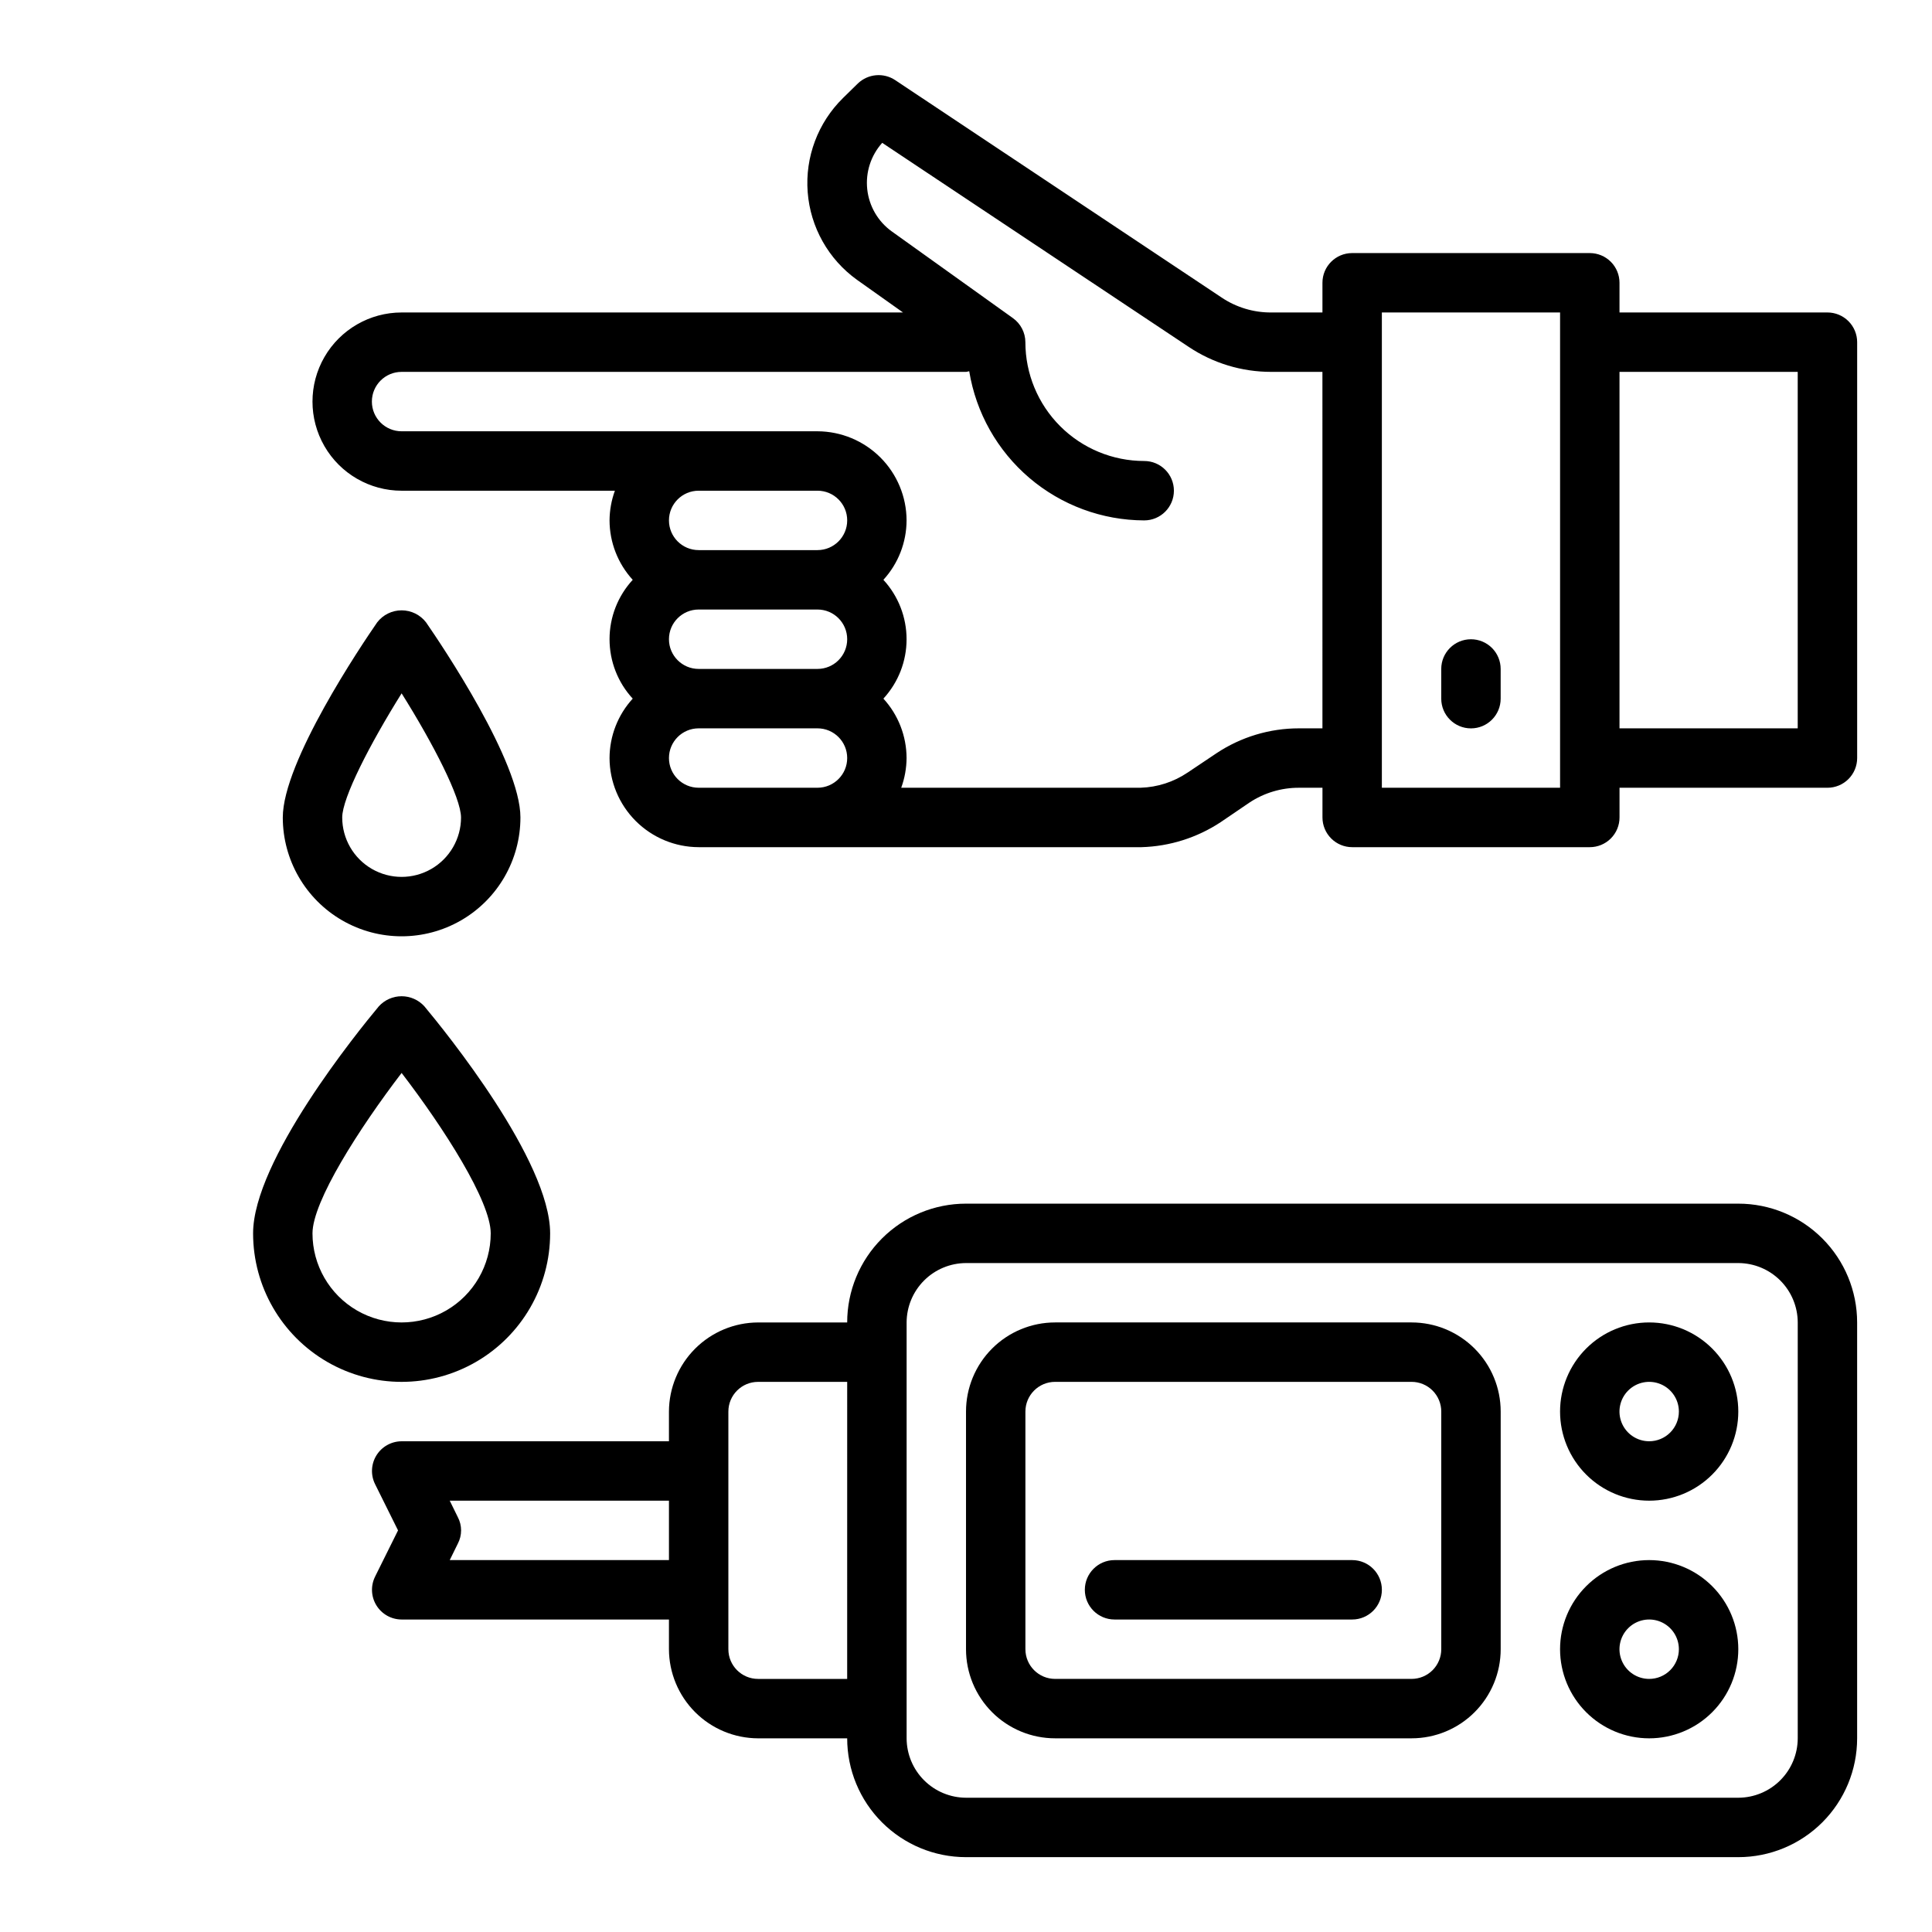
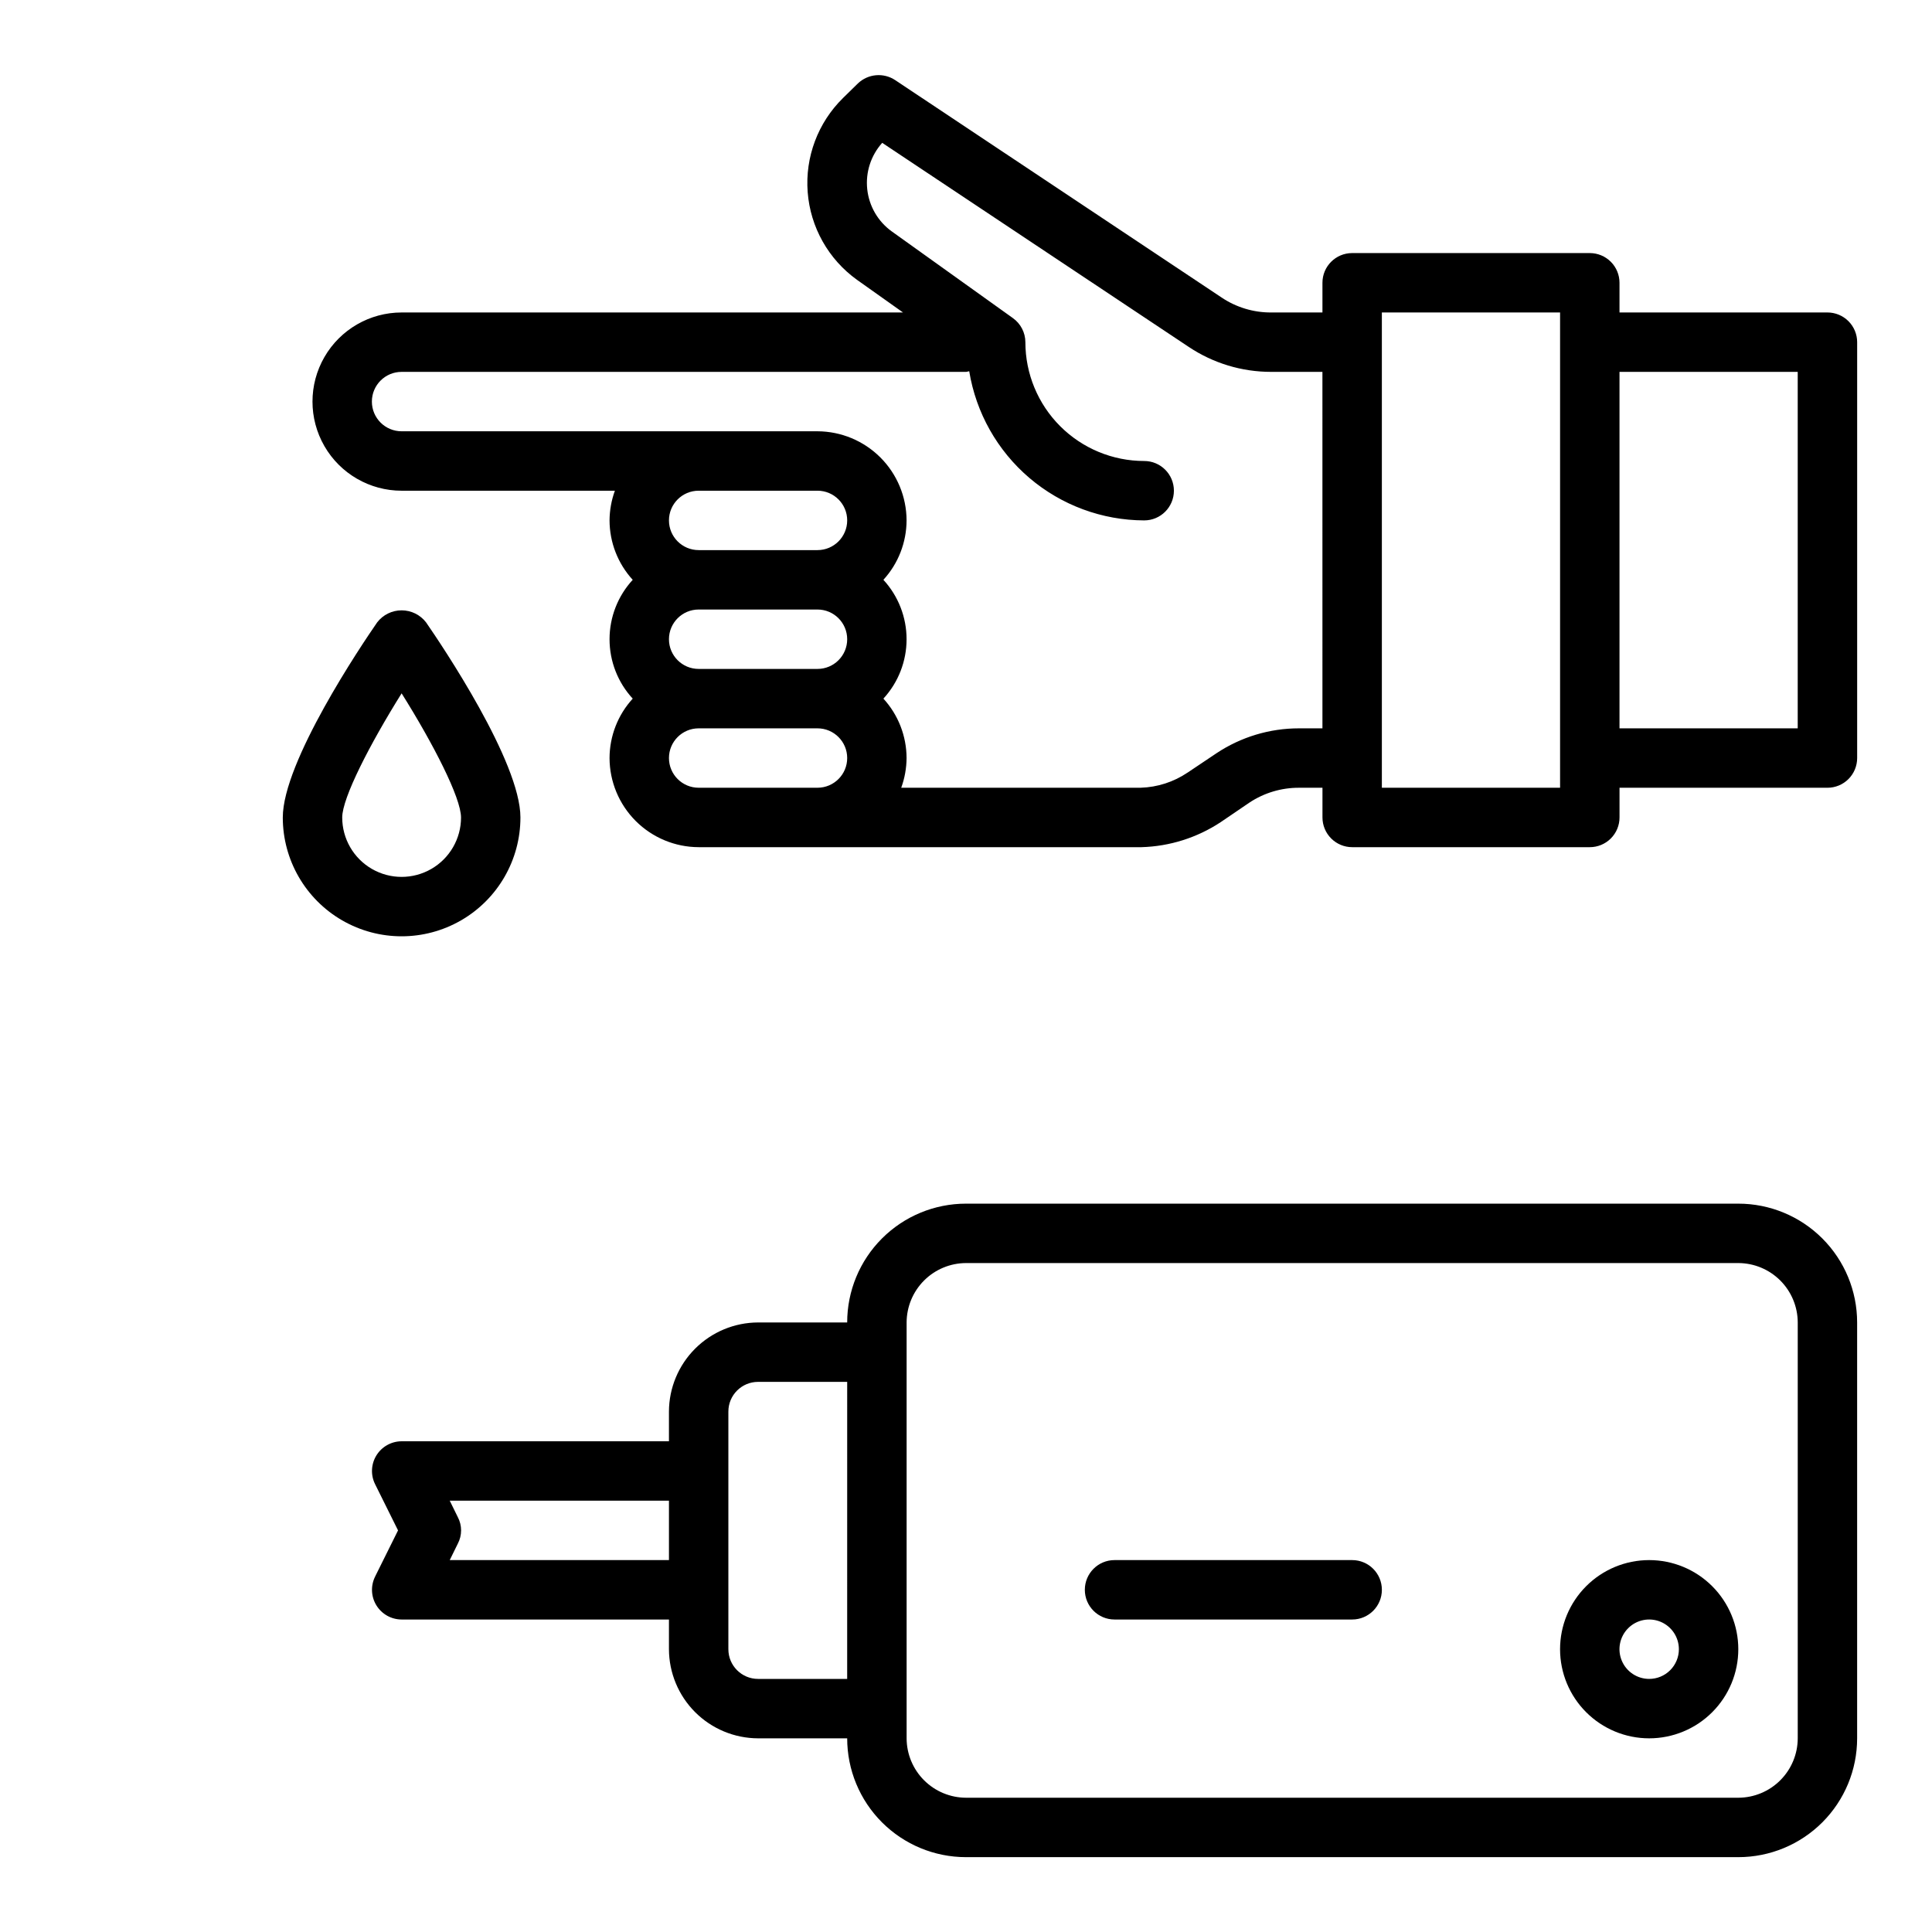
<svg xmlns="http://www.w3.org/2000/svg" fill="#000000" width="800px" height="800px" version="1.1" viewBox="144 144 512 512">
  <g>
-     <path d="m533.82 313.41c-4.348 0-7.875 3.523-7.875 7.871v7.871c0 4.348 3.527 7.875 7.875 7.875 4.348 0 7.871-3.527 7.871-7.875v-7.871c0-2.086-0.828-4.09-2.305-5.566-1.477-1.477-3.481-2.305-5.566-2.305z" />
    <path d="m604.67 462.98h-204.67c-8.352 0-16.363 3.316-22.266 9.223-5.906 5.902-9.223 13.914-9.223 22.262h-23.617c-6.258 0.02-12.254 2.516-16.68 6.941-4.422 4.422-6.918 10.418-6.938 16.676v7.871h-70.848c-2.727 0.012-5.258 1.43-6.684 3.754-1.43 2.328-1.551 5.227-0.32 7.664l6.059 12.199-6.062 12.203h0.004c-1.23 2.438-1.109 5.336 0.32 7.66 1.426 2.324 3.957 3.746 6.684 3.754h70.848v7.871c0.02 6.258 2.516 12.254 6.938 16.68 4.426 4.426 10.422 6.918 16.68 6.938h23.617c0 8.352 3.316 16.359 9.223 22.266 5.902 5.902 13.914 9.223 22.266 9.223h204.67c8.352 0 16.359-3.32 22.266-9.223 5.902-5.906 9.223-13.914 9.223-22.266v-110.21c0-8.348-3.32-16.359-9.223-22.262-5.906-5.906-13.914-9.223-22.266-9.223zm-283.39 94.461h-58.094l2.125-4.328c1.18-2.215 1.18-4.871 0-7.086l-2.125-4.328h58.094zm47.23 31.488h-23.613c-4.348 0-7.871-3.523-7.871-7.871v-62.977c0-4.348 3.523-7.871 7.871-7.871h23.617zm251.91 15.742v0.004c-0.012 4.172-1.676 8.168-4.625 11.117-2.949 2.949-6.945 4.613-11.117 4.625h-204.67c-4.172-0.012-8.172-1.676-11.121-4.625-2.949-2.949-4.613-6.945-4.625-11.117v-110.21c0.012-4.168 1.676-8.168 4.625-11.117 2.949-2.949 6.949-4.613 11.121-4.625h204.67c4.172 0.012 8.168 1.676 11.117 4.625 2.949 2.949 4.613 6.949 4.625 11.117z" />
-     <path d="m518.08 494.46h-94.465c-6.262 0-12.27 2.488-16.699 6.918-4.426 4.43-6.914 10.438-6.914 16.699v62.977c0 6.266 2.488 12.27 6.914 16.699 4.43 4.43 10.438 6.918 16.699 6.918h94.465c6.266 0 12.27-2.488 16.699-6.918 4.43-4.43 6.918-10.434 6.918-16.699v-62.977c0-6.262-2.488-12.27-6.918-16.699-4.43-4.43-10.434-6.918-16.699-6.918zm7.871 86.594c0 2.09-0.828 4.09-2.305 5.566-1.477 1.477-3.477 2.305-5.566 2.305h-94.465c-4.348 0-7.871-3.523-7.871-7.871v-62.977c0-4.348 3.523-7.871 7.871-7.871h94.465c2.09 0 4.09 0.828 5.566 2.305 1.477 1.477 2.305 3.481 2.305 5.566z" />
    <path d="m581.05 557.44c-6.262 0-12.27 2.488-16.699 6.918-4.43 4.43-6.918 10.438-6.918 16.699 0 6.266 2.488 12.27 6.918 16.699 4.43 4.43 10.438 6.918 16.699 6.918 6.266 0 12.27-2.488 16.699-6.918 4.43-4.43 6.918-10.434 6.918-16.699 0-6.262-2.488-12.27-6.918-16.699-4.43-4.43-10.434-6.918-16.699-6.918zm0 31.488c-3.184 0-6.055-1.918-7.273-4.859s-0.543-6.328 1.707-8.578 5.637-2.926 8.578-1.707 4.859 4.09 4.859 7.273c0 2.09-0.828 4.09-2.305 5.566-1.477 1.477-3.477 2.305-5.566 2.305z" />
-     <path d="m581.05 494.46c-6.262 0-12.27 2.488-16.699 6.918-4.43 4.43-6.918 10.438-6.918 16.699 0 6.266 2.488 12.27 6.918 16.699 4.43 4.43 10.438 6.918 16.699 6.918 6.266 0 12.27-2.488 16.699-6.918 4.43-4.43 6.918-10.434 6.918-16.699 0-6.262-2.488-12.27-6.918-16.699-4.43-4.43-10.434-6.918-16.699-6.918zm0 31.488c-3.184 0-6.055-1.918-7.273-4.859s-0.543-6.324 1.707-8.578c2.25-2.25 5.637-2.926 8.578-1.707s4.859 4.09 4.859 7.273c0 2.09-0.828 4.09-2.305 5.566-1.477 1.477-3.477 2.305-5.566 2.305z" />
    <path d="m281.92 360.64c0-14.754-20.828-45.656-25.008-51.703-1.547-2.012-3.941-3.191-6.481-3.191-2.539 0-4.93 1.18-6.477 3.191-4.184 6.047-25.012 36.953-25.012 51.703 0 11.25 6.004 21.645 15.746 27.27s21.746 5.625 31.488 0c9.742-5.625 15.742-16.02 15.742-27.27zm-47.23 0c0-5.211 7.352-19.477 15.742-32.898 8.398 13.383 15.742 27.68 15.742 32.898h0.004c0 5.625-3.004 10.824-7.875 13.637-4.871 2.812-10.871 2.812-15.742 0s-7.871-8.012-7.871-13.637z" />
    <path d="m628.29 226.81h-55.105v-7.871c0-2.086-0.828-4.09-2.305-5.566-1.477-1.477-3.481-2.305-5.566-2.305h-62.977c-4.348 0-7.875 3.523-7.875 7.871v7.871h-13.617c-4.648 0.02-9.199-1.352-13.066-3.934l-86.516-57.625c-3.098-2.074-7.223-1.711-9.918 0.867l-3.938 3.856h0.004c-6.652 6.527-10.082 15.66-9.367 24.953 0.711 9.289 5.496 17.789 13.066 23.227l12.199 8.656h-132.88c-8.438 0-16.234 4.504-20.453 11.809-4.219 7.309-4.219 16.309 0 23.617 4.219 7.309 12.016 11.809 20.453 11.809h56.523c-0.918 2.523-1.398 5.188-1.418 7.871 0.016 5.828 2.203 11.445 6.141 15.746-3.949 4.289-6.141 9.91-6.141 15.742s2.191 11.453 6.141 15.742c-3.938 4.301-6.125 9.918-6.141 15.746 0.02 6.258 2.512 12.254 6.938 16.68 4.426 4.422 10.422 6.918 16.676 6.938h117.38c7.457-0.215 14.707-2.508 20.938-6.613l7.637-5.195c3.894-2.586 8.473-3.953 13.145-3.938h6.219v7.871c0 2.09 0.832 4.09 2.309 5.566 1.477 1.477 3.477 2.309 5.566 2.309h62.977c2.086 0 4.09-0.832 5.566-2.309 1.477-1.477 2.305-3.477 2.305-5.566v-7.871h55.105c2.086 0 4.09-0.828 5.566-2.305 1.473-1.477 2.305-3.481 2.305-5.566v-110.21c0-2.09-0.832-4.09-2.305-5.566-1.477-1.477-3.481-2.309-5.566-2.309zm-267.65 125.95h-31.488c-4.348 0-7.871-3.523-7.871-7.871 0-4.348 3.523-7.871 7.871-7.871h31.488c4.348 0 7.875 3.523 7.875 7.871 0 4.348-3.527 7.871-7.875 7.871zm0-31.488h-31.488c-4.348 0-7.871-3.523-7.871-7.871s3.523-7.871 7.871-7.871h31.488c4.348 0 7.875 3.523 7.875 7.871s-3.527 7.871-7.875 7.871zm0-31.488h-31.488c-4.348 0-7.871-3.523-7.871-7.871 0-4.348 3.523-7.871 7.871-7.871h31.488c4.348 0 7.875 3.523 7.875 7.871 0 4.348-3.527 7.871-7.875 7.871zm133.82 47.23h-6.219v0.004c-7.785-0.004-15.398 2.297-21.883 6.613l-7.637 5.117v-0.004c-3.684 2.488-7.996 3.879-12.438 4.016h-63.449c0.918-2.523 1.398-5.188 1.418-7.871-0.016-5.828-2.203-11.445-6.141-15.746 3.949-4.289 6.141-9.91 6.141-15.742s-2.191-11.453-6.141-15.742c3.938-4.301 6.125-9.918 6.141-15.746-0.02-6.258-2.512-12.254-6.938-16.68-4.426-4.422-10.422-6.918-16.68-6.938h-110.21c-4.348 0-7.871-3.523-7.871-7.871 0-4.348 3.523-7.871 7.871-7.871h149.57c0.316 0 0.551-0.156 0.867-0.156h-0.004c1.801 11.008 7.449 21.02 15.938 28.258 8.492 7.234 19.273 11.227 30.43 11.258 4.348 0 7.871-3.523 7.871-7.871s-3.523-7.871-7.871-7.871c-8.352 0-16.359-3.32-22.266-9.223-5.906-5.906-9.223-13.914-9.223-22.266-0.012-2.535-1.242-4.91-3.305-6.379l-32.117-22.984c-3.652-2.633-6.008-6.695-6.488-11.168-0.48-4.477 0.961-8.941 3.969-12.293l81.238 54.082c6.453 4.312 14.043 6.613 21.805 6.613h13.617zm62.977 15.742-47.23 0.004v-125.95h47.23zm62.977-15.742-47.23 0.004v-94.465h47.23z" />
    <path d="m502.34 557.44h-62.977c-4.348 0-7.871 3.527-7.871 7.875s3.523 7.871 7.871 7.871h62.977c4.348 0 7.871-3.523 7.871-7.871s-3.523-7.875-7.871-7.875z" />
-     <path d="m289.79 470.85c0-19.27-27.75-53.484-33.312-60.148v-0.004c-1.547-1.707-3.742-2.684-6.047-2.684-2.305 0-4.5 0.977-6.047 2.684-5.562 6.668-33.312 40.879-33.312 60.152 0 14.062 7.5 27.055 19.68 34.086s27.184 7.031 39.359 0c12.18-7.031 19.68-20.023 19.68-34.086zm-62.977 0c0-8.445 12.352-27.781 23.617-42.508 11.266 14.688 23.617 34.023 23.617 42.508 0 8.438-4.5 16.234-11.809 20.453-7.309 4.215-16.309 4.215-23.617 0-7.305-4.219-11.809-12.016-11.809-20.453z" />
  </g>
</svg>